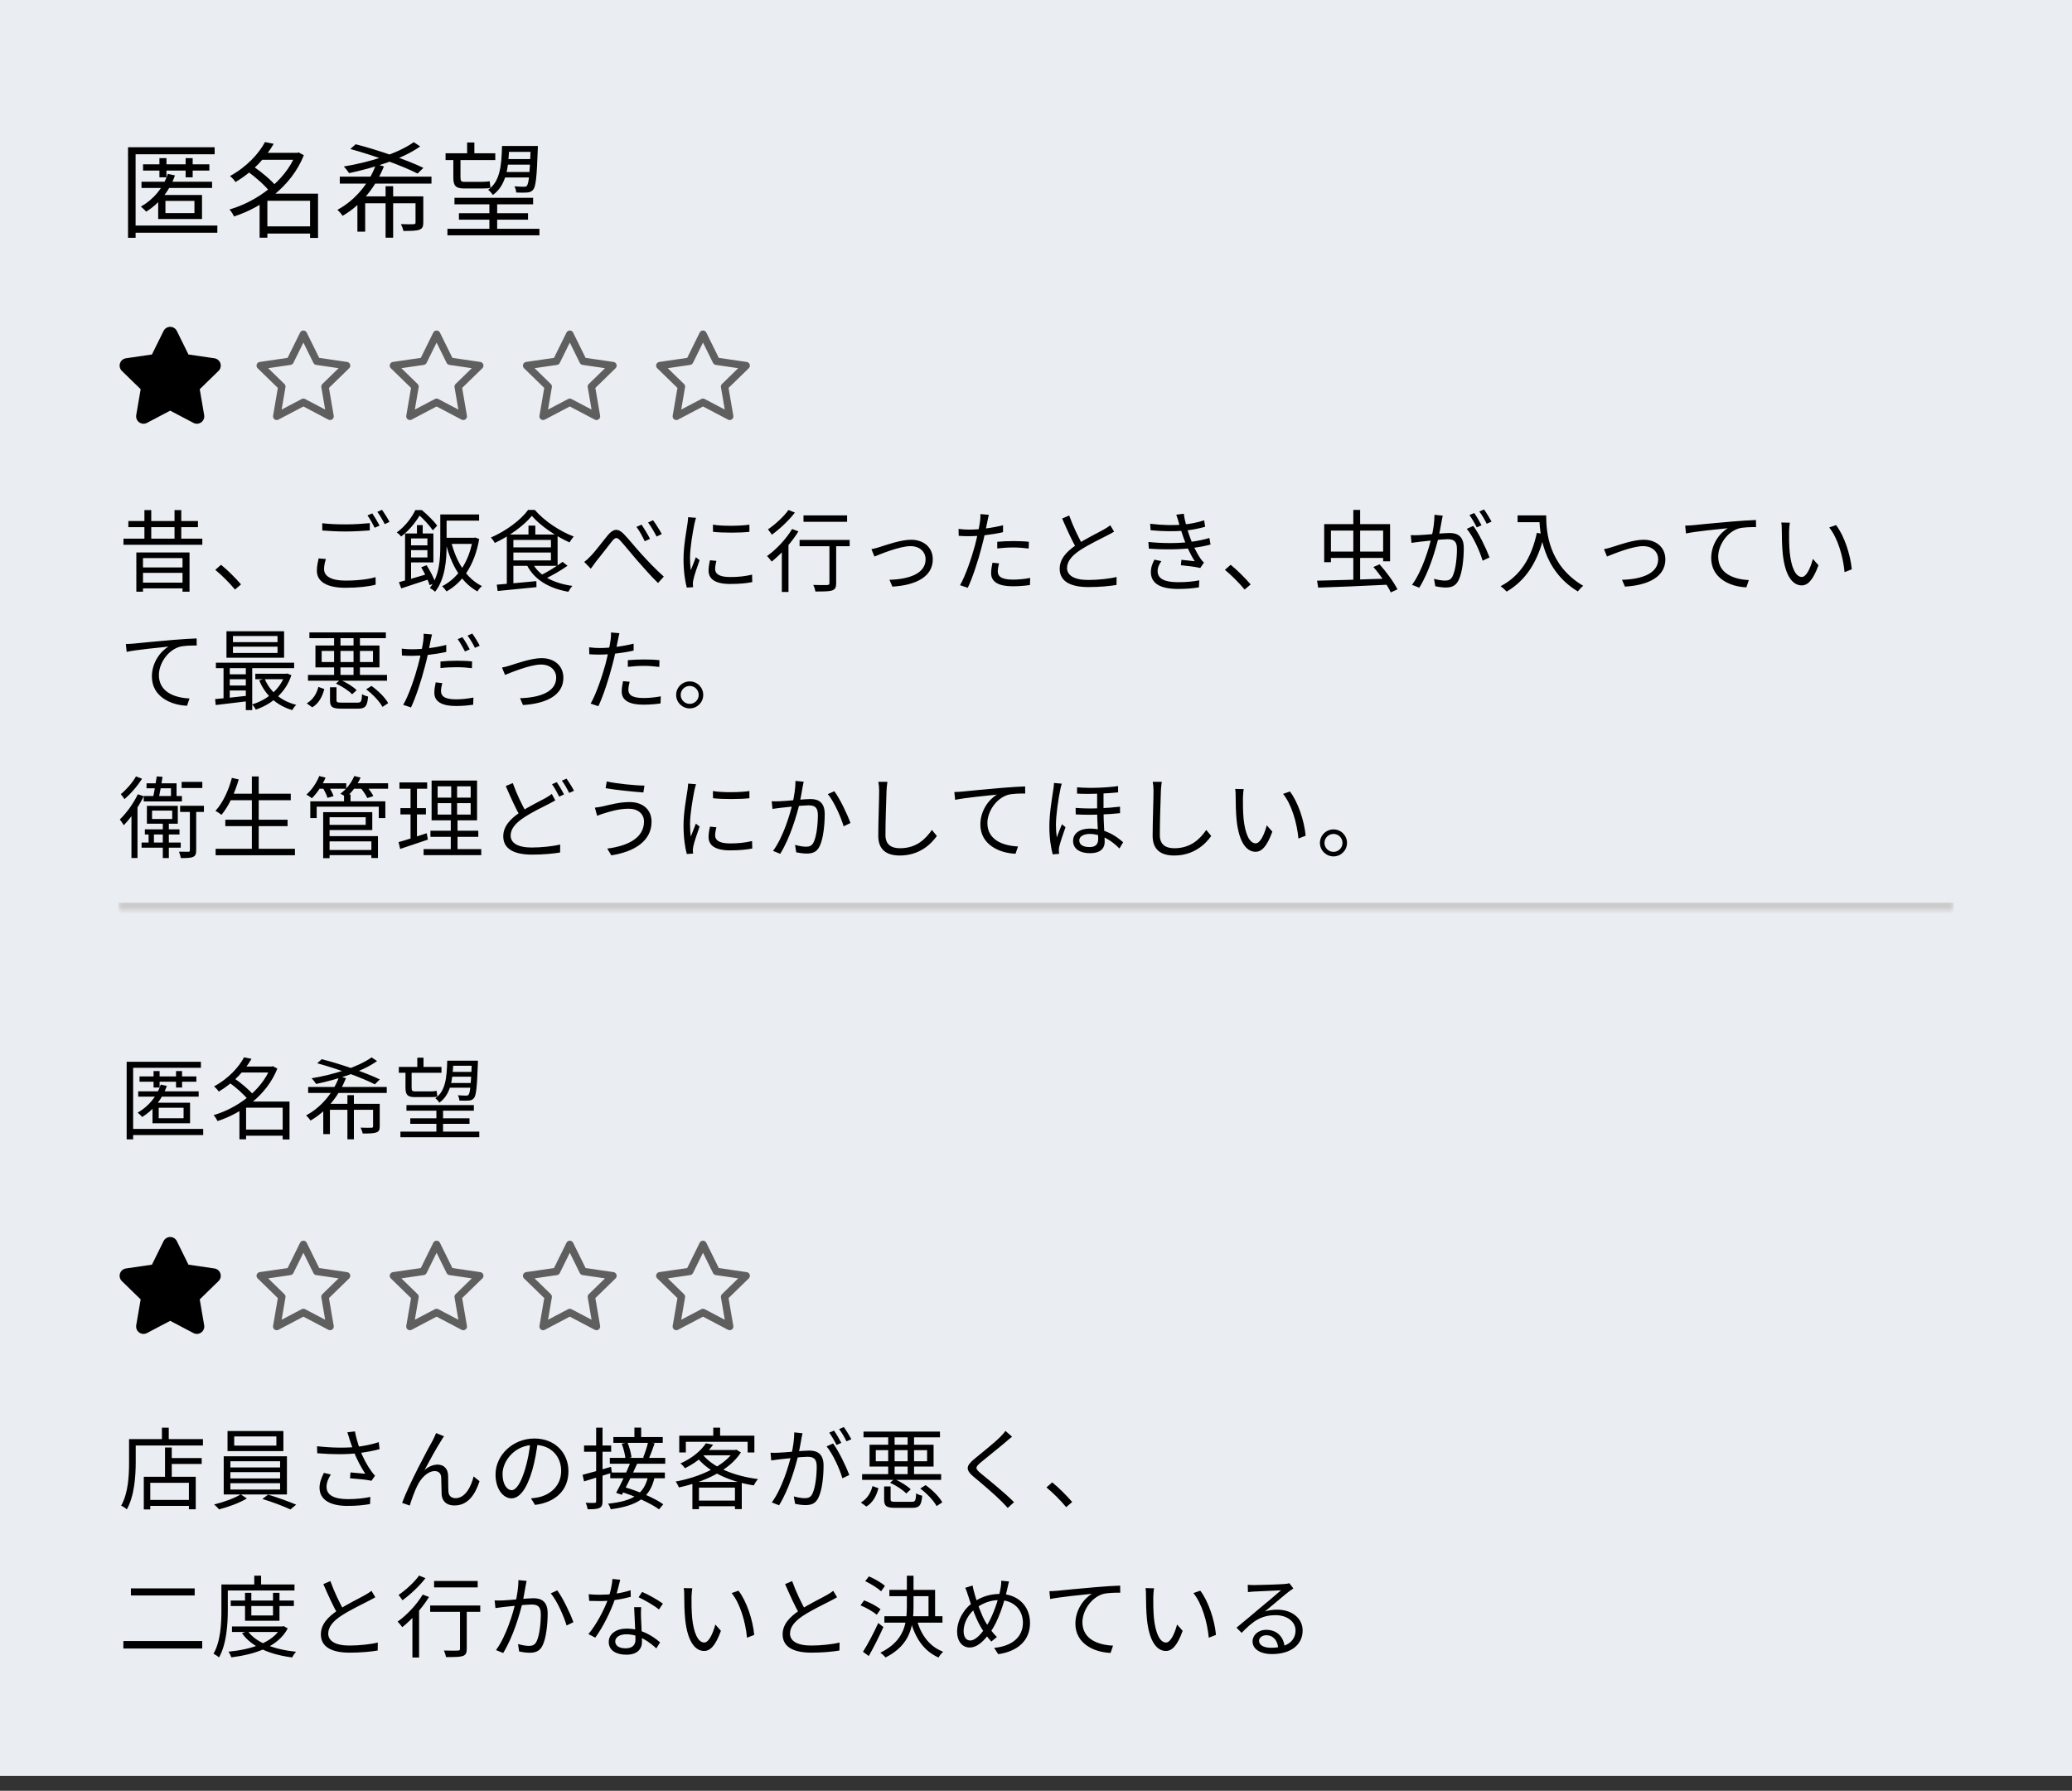
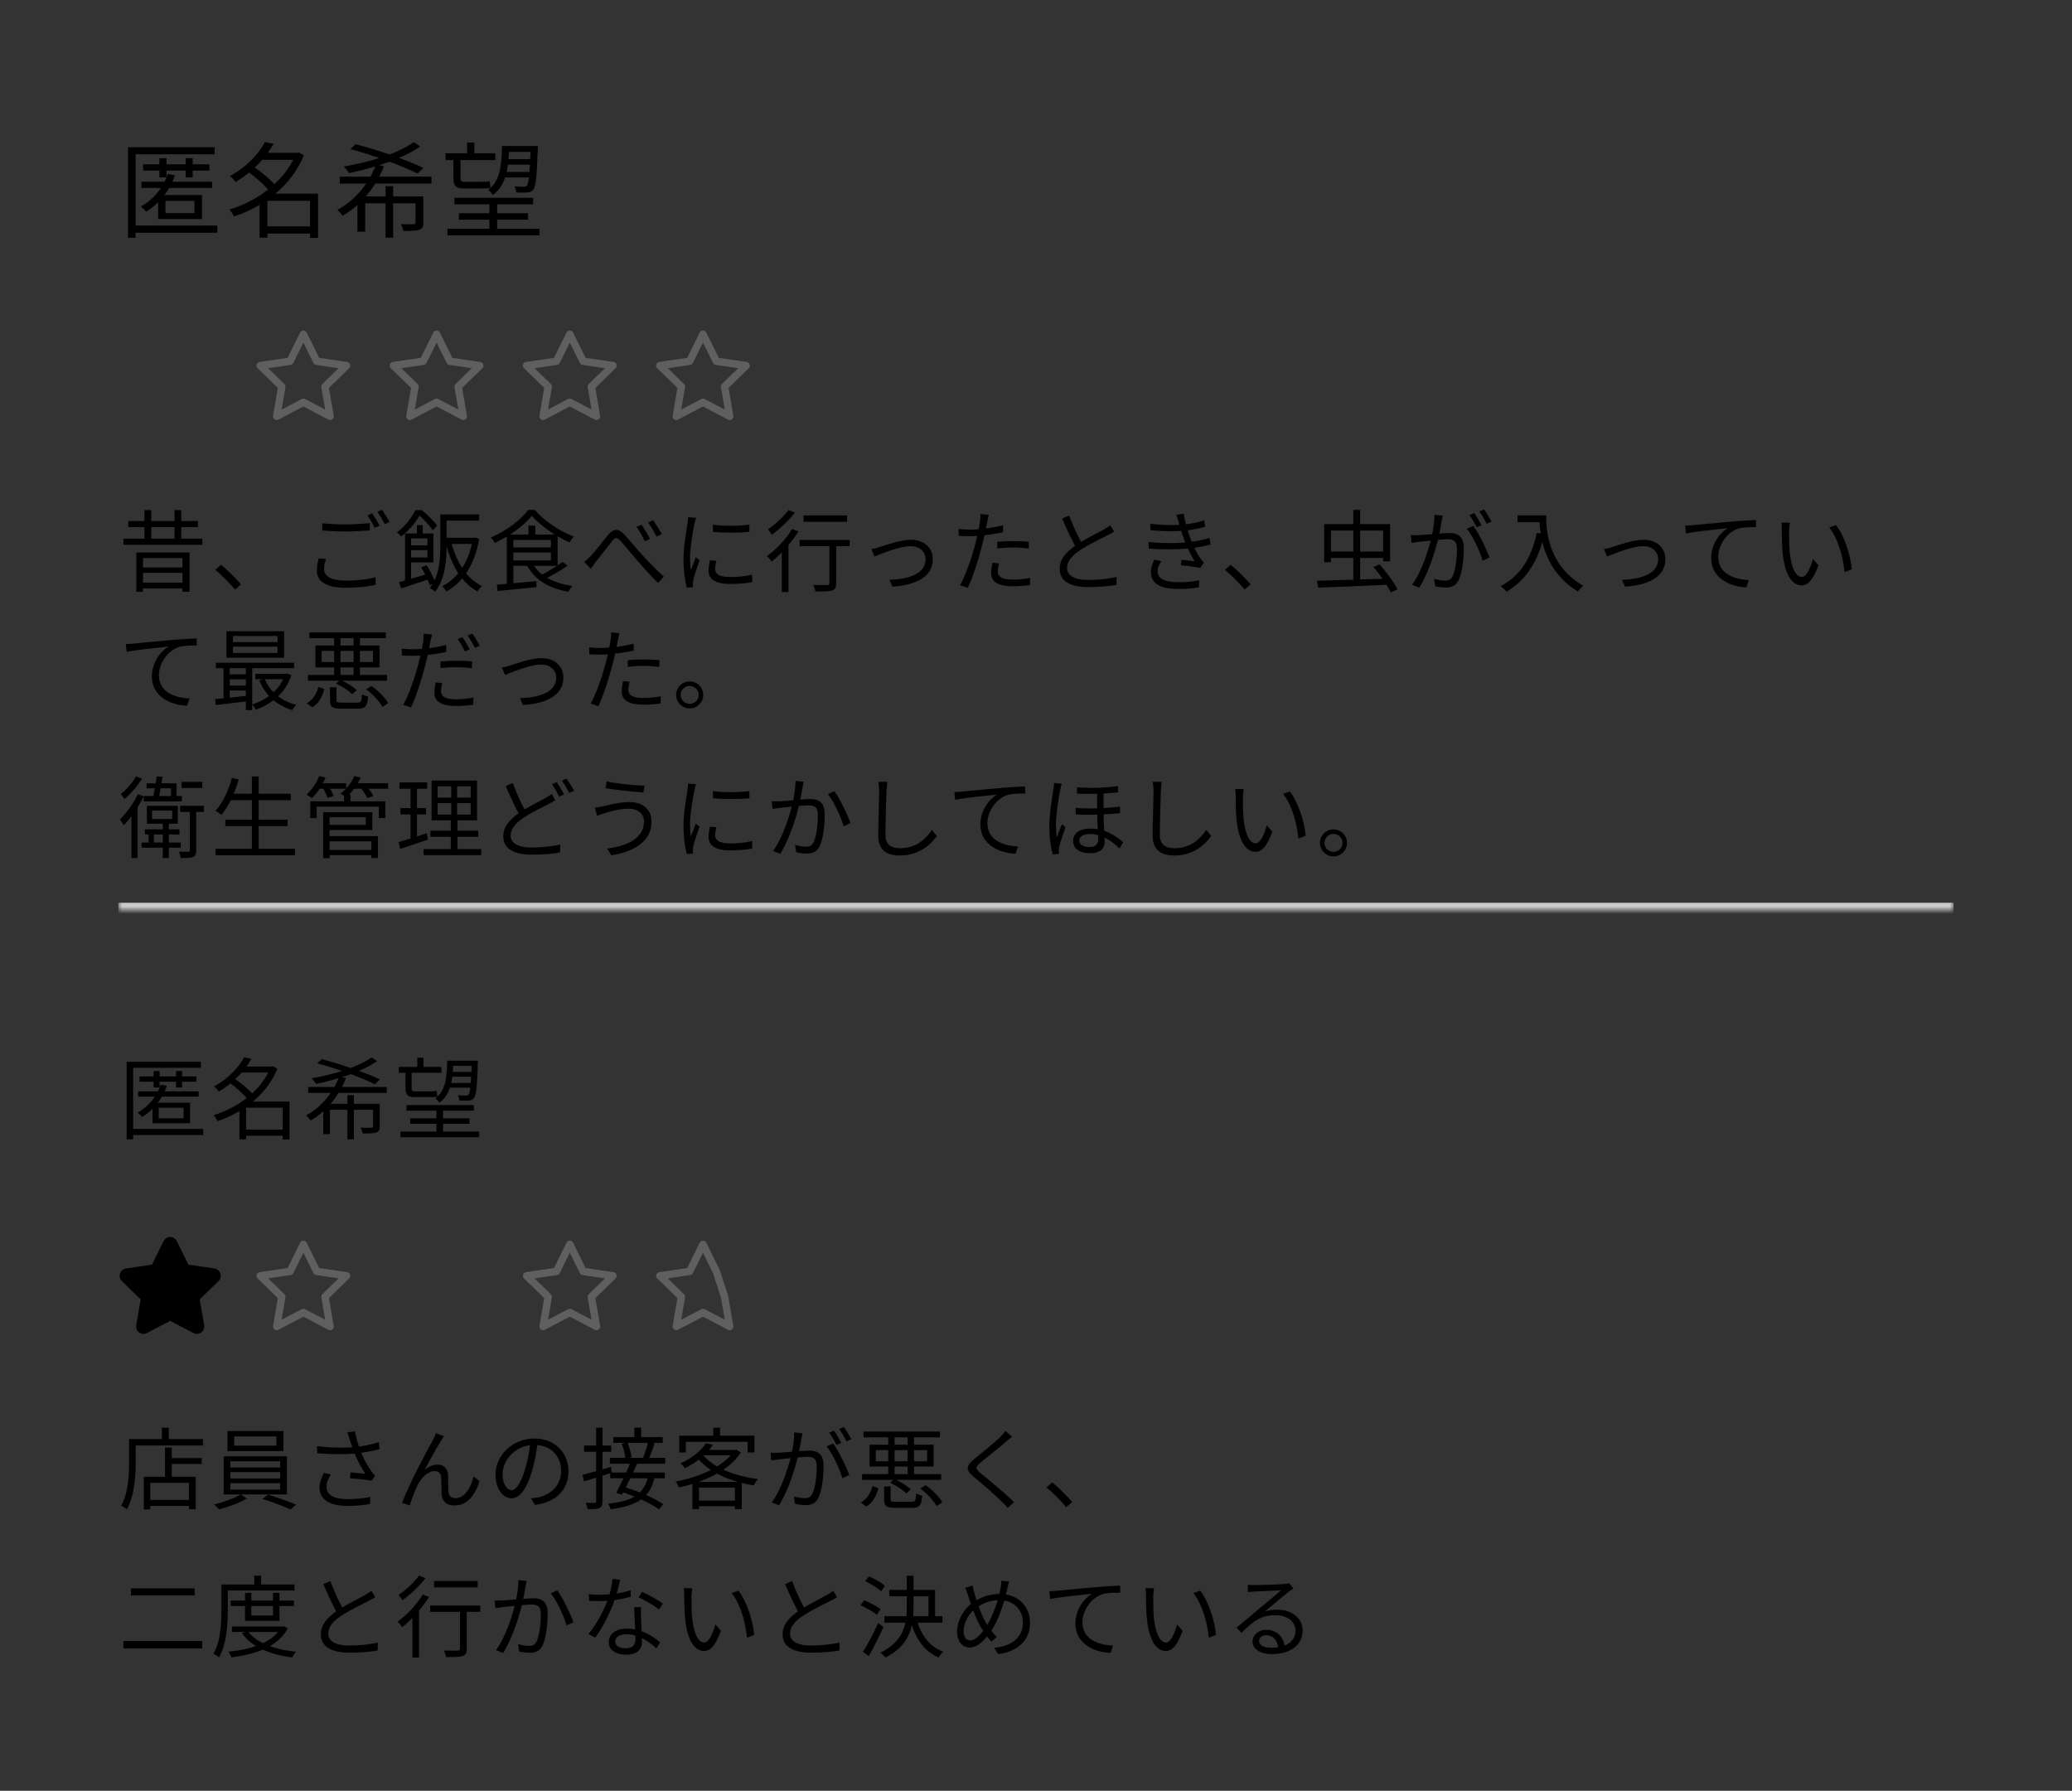
<svg xmlns="http://www.w3.org/2000/svg" width="280" height="242" viewBox="0 0 280 242" fill="none">
  <rect x="0" y="0" width="280" height="242" fill="#333333" stroke="none" />
-   <rect width="280" height="240" fill="#EAEDF2" />
  <mask id="path-1-inside-1_1688_5941" fill="white">
    <path d="M16 16H264V123H16V16Z" />
  </mask>
  <path d="M264 122H16V124H264V122Z" fill="#CBCBCB" mask="url(#path-1-inside-1_1688_5941)" />
  <path d="M19.332 22.208H28.292V23.048H19.332V22.208ZM19.122 24.56H28.656V25.4H19.122V24.56ZM22.356 27.15V28.802H26.276V27.15H22.356ZM21.376 26.352H27.298V29.6H21.376V26.352ZM22.678 23.496L23.644 23.706C22.888 25.862 21.474 27.542 19.752 28.606C19.626 28.438 19.248 28.088 19.038 27.92C20.718 26.968 22.034 25.428 22.678 23.496ZM21.544 21.368H22.496V23.958H21.544V21.368ZM25.086 21.368H26.038V23.958H25.086V21.368ZM17.302 19.898H29.006V20.85H18.324V32.134H17.302V19.898ZM17.974 30.482H29.37V31.448H17.974V30.482ZM35.656 30.594H42.418V31.56H35.656V30.594ZM35.18 20.654H40.318V21.592H35.18V20.654ZM35.81 19.198L36.986 19.436C35.936 21.256 34.256 23.16 31.82 24.602C31.666 24.336 31.316 23.972 31.078 23.79C33.388 22.53 34.998 20.724 35.81 19.198ZM39.968 20.654H40.164L40.36 20.598L41.06 20.976C39.38 25.204 35.432 28.018 31.624 29.25C31.498 28.97 31.232 28.536 31.008 28.312C34.634 27.262 38.512 24.518 39.968 20.836V20.654ZM33.43 23.146L34.214 22.474C35.32 23.23 36.664 24.35 37.308 25.148L36.454 25.904C35.866 25.106 34.536 23.93 33.43 23.146ZM41.9 26.17H42.978V32.148H41.9V26.17ZM36.132 26.17H42.432V27.136H36.132V32.12H35.082V26.996L35.922 26.17H36.132ZM45.918 23.874H58.308V24.812H45.918V23.874ZM55.914 19.212L56.782 19.786C54.374 21.508 50.482 22.684 47.178 23.398C47.01 23.16 46.688 22.712 46.45 22.502C49.922 21.928 53.73 20.766 55.914 19.212ZM52.106 25.162H53.128V32.12H52.106V25.162ZM48.298 26.534H56.628V27.472H49.348V31.308H48.298V26.534ZM56.152 26.534H57.202V30.076C57.202 30.608 57.09 30.888 56.67 31.042C56.264 31.196 55.578 31.21 54.514 31.21C54.458 30.916 54.318 30.552 54.178 30.286C54.976 30.314 55.676 30.314 55.886 30.3C56.096 30.286 56.152 30.244 56.152 30.076V26.534ZM47.346 20.136L48.06 19.492C51.07 20.262 55.046 21.634 57.216 22.684L56.432 23.454C54.416 22.418 50.44 20.976 47.346 20.136ZM50.818 22.194L51.882 22.488C50.818 25.134 48.928 27.654 46.296 29.166C46.142 28.928 45.82 28.55 45.596 28.354C48.13 26.996 49.978 24.588 50.818 22.194ZM61.416 26.73H72.042V27.612H61.416V26.73ZM60.212 20.71H66.932V21.634H60.212V20.71ZM68.178 19.73H72.028V20.528H68.178V19.73ZM68.206 21.494H72.126V22.25H68.206V21.494ZM67.996 23.244H71.958V23.986H67.996V23.244ZM62.018 28.816H71.356V29.684H62.018V28.816ZM60.464 30.916H72.896V31.798H60.464V30.916ZM66.134 27.122H67.184V31.448H66.134V27.122ZM63.124 19.254H64.104V21.116H63.124V19.254ZM61.262 21.228H62.228V24C62.228 24.42 62.326 24.574 62.718 24.574C63.068 24.574 64.748 24.574 65.098 24.574C65.42 24.574 65.924 24.546 66.176 24.49C66.204 24.756 66.246 25.162 66.288 25.386C66.05 25.456 65.574 25.47 65.126 25.47C64.748 25.47 62.97 25.47 62.718 25.47C61.57 25.47 61.262 25.092 61.262 23.972V21.228ZM71.72 19.73H72.686C72.686 19.73 72.686 20.038 72.672 20.178C72.546 23.888 72.406 25.204 72.056 25.624C71.846 25.89 71.594 25.988 71.23 26.016C70.908 26.044 70.348 26.044 69.76 26.016C69.746 25.764 69.648 25.414 69.522 25.176C70.082 25.232 70.586 25.232 70.796 25.232C70.992 25.246 71.118 25.218 71.216 25.078C71.454 24.77 71.594 23.496 71.72 19.912V19.73ZM67.842 19.73H68.808C68.724 22.782 68.402 25.05 66.596 26.352C66.47 26.128 66.19 25.806 65.966 25.652C67.562 24.518 67.772 22.474 67.842 19.73Z" fill="black" />
  <g clip-path="url(#clip0_1688_5941)">
    <path d="M23 45.166L24.802 48.818L28.833 49.407L25.916 52.248L26.605 56.261L23 54.365L19.395 56.261L20.083 52.248L17.166 49.407L21.197 48.818L23 45.166Z" fill="black" stroke="black" stroke-width="2" stroke-linecap="round" stroke-linejoin="round" />
  </g>
  <path d="M41 45.166L42.802 48.818L46.833 49.407L43.916 52.248L44.605 56.261L41 54.365L37.395 56.261L38.083 52.248L35.166 49.407L39.197 48.818L41 45.166Z" stroke="#5F5F5F" stroke-linecap="round" stroke-linejoin="round" />
  <path d="M59 45.166L60.802 48.818L64.833 49.407L61.916 52.248L62.605 56.261L59 54.365L55.395 56.261L56.083 52.248L53.166 49.407L57.197 48.818L59 45.166Z" stroke="#5F5F5F" stroke-linecap="round" stroke-linejoin="round" />
  <path d="M77 45.166L78.802 48.818L82.833 49.407L79.916 52.248L80.605 56.261L77 54.365L73.395 56.261L74.083 52.248L71.166 49.407L75.197 48.818L77 45.166Z" stroke="#5F5F5F" stroke-linecap="round" stroke-linejoin="round" />
  <path d="M95 45.166L96.802 48.818L100.833 49.407L97.916 52.248L98.605 56.261L95 54.365L91.395 56.261L92.083 52.248L89.166 49.407L93.197 48.818L95 45.166Z" stroke="#5F5F5F" stroke-linecap="round" stroke-linejoin="round" />
  <path d="M18.424 74.656H25.612V79.96H24.664V75.424H19.324V79.96H18.424V74.656ZM18.988 76.684H25.12V77.416H18.988V76.684ZM18.988 78.736H25.132V79.516H18.988V78.736ZM17.344 70.408H26.752V71.236H17.344V70.408ZM16.684 72.796H27.34V73.624H16.684V72.796ZM19.516 68.932H20.44V73.42H19.516V68.932ZM23.584 68.932H24.496V73.384H23.584V68.932ZM31.756 79.672C30.976 78.724 29.944 77.704 29.092 77.008L29.872 76.324C30.736 77.02 31.816 78.1 32.572 78.976L31.756 79.672ZM43.552 70.708C44.416 70.816 45.532 70.864 46.732 70.864C47.884 70.864 49.096 70.78 49.972 70.696V71.68C49.156 71.74 47.836 71.824 46.732 71.824C45.532 71.824 44.5 71.764 43.552 71.692V70.708ZM44.044 75.544C43.888 76.024 43.792 76.468 43.792 76.912C43.792 77.836 44.716 78.46 46.648 78.46C48.304 78.46 49.84 78.28 50.752 77.992L50.764 79.012C49.9 79.252 48.376 79.432 46.672 79.432C44.224 79.432 42.82 78.628 42.82 77.128C42.82 76.504 42.952 75.94 43.06 75.46L44.044 75.544ZM50.308 69.376C50.608 69.808 51.04 70.54 51.292 71.032L50.632 71.32C50.392 70.828 49.984 70.096 49.66 69.652L50.308 69.376ZM51.628 68.896C51.94 69.34 52.408 70.084 52.636 70.528L51.988 70.828C51.724 70.3 51.328 69.616 50.992 69.172L51.628 68.896ZM59.8 72.676H64.084V73.504H59.8V72.676ZM60.964 73.192C61.636 75.892 63.016 78.172 65.128 79.204C64.924 79.36 64.648 79.696 64.516 79.924C62.344 78.724 60.952 76.336 60.232 73.36L60.964 73.192ZM56.344 70.96H57.124V72.388H56.344V70.96ZM54.736 72.088H55.552V78.856H54.736V72.088ZM55.216 73.696H58.132V74.344H55.216V73.696ZM53.908 78.676C54.94 78.4 56.5 77.944 58 77.5L58.108 78.232C56.752 78.688 55.336 79.156 54.22 79.516L53.908 78.676ZM56.92 76.66L57.652 76.384C58.12 77.128 58.636 78.112 58.828 78.736L58.06 79.084C57.868 78.448 57.376 77.428 56.92 76.66ZM55.216 72.088H58.564V76H55.216V75.328H57.76V72.76H55.216V72.088ZM59.956 69.52H64.744V70.36H59.956V69.52ZM59.5 69.52H60.352V73.732C60.352 75.64 60.16 78.268 58.792 79.972C58.648 79.804 58.276 79.552 58.084 79.456C59.38 77.836 59.5 75.52 59.5 73.732V69.52ZM63.892 72.676H64.06L64.228 72.64L64.756 72.844C64.12 76.468 62.452 78.748 60.34 79.924C60.208 79.72 59.932 79.372 59.74 79.228C61.792 78.172 63.352 76.084 63.892 72.856V72.676ZM56.128 68.932H56.608V69.124H56.884V69.364C56.368 70.276 55.504 71.512 54.208 72.508C54.076 72.328 53.812 72.076 53.62 71.956C54.832 71.068 55.672 69.88 56.128 68.932ZM56.368 68.932H57.004C57.748 69.544 58.648 70.432 59.08 71.032L58.492 71.668C58.084 71.08 57.244 70.12 56.536 69.532H56.368V68.932ZM71.872 69.712C70.84 70.984 68.86 72.448 66.868 73.372C66.76 73.168 66.532 72.844 66.34 72.64C68.38 71.764 70.396 70.252 71.368 68.908H72.268C73.576 70.42 75.664 71.8 77.536 72.508C77.332 72.724 77.116 73.048 76.96 73.3C75.16 72.496 73.036 71.068 71.872 69.712ZM69.028 73.972H74.776V74.668H69.028V73.972ZM71.416 71.032H72.34V72.664H71.416V71.032ZM67.132 79.012C68.464 78.904 70.504 78.724 72.484 78.532L72.496 79.348C70.612 79.54 68.632 79.732 67.252 79.864L67.132 79.012ZM71.968 76.12C72.856 77.812 74.8 78.82 77.356 79.18C77.164 79.372 76.924 79.732 76.804 79.972C74.164 79.504 72.208 78.34 71.2 76.36L71.968 76.12ZM76.024 75.928L76.696 76.456C75.748 77.128 74.512 77.824 73.528 78.292L72.952 77.8C73.924 77.332 75.244 76.528 76.024 75.928ZM69.028 72.232H75.352V76.468H69.028V75.736H74.452V72.964H69.028V72.232ZM68.488 72.232H69.376V79.12L68.488 79.216V72.232ZM78.952 75.94C79.252 75.712 79.504 75.484 79.816 75.148C80.464 74.5 81.46 73.132 82.18 72.28C82.876 71.464 83.5 71.344 84.292 72.16C85.012 72.892 85.936 74.08 86.704 74.896C87.424 75.7 88.624 76.96 89.704 77.92L88.924 78.784C88.024 77.932 86.944 76.684 86.116 75.748C85.336 74.86 84.424 73.708 83.86 73.096C83.356 72.532 83.128 72.628 82.708 73.132C82.144 73.828 81.16 75.148 80.536 75.892C80.296 76.204 80.02 76.588 79.84 76.852L78.952 75.94ZM86.704 70.9C87.004 71.356 87.556 72.244 87.844 72.82L87.124 73.144C86.836 72.508 86.416 71.752 86.008 71.2L86.704 70.9ZM88.252 70.3C88.564 70.72 89.14 71.62 89.428 72.172L88.732 72.508C88.408 71.884 87.976 71.14 87.58 70.612L88.252 70.3ZM96.34 70.9C97.648 71.128 100.084 71.08 101.272 70.9V71.872C99.988 72.016 97.66 72.016 96.352 71.872L96.34 70.9ZM96.808 75.796C96.7 76.228 96.64 76.564 96.64 76.888C96.64 77.44 97.024 77.98 98.668 77.98C99.736 77.98 100.672 77.884 101.632 77.656L101.656 78.664C100.912 78.82 99.904 78.916 98.656 78.916C96.652 78.916 95.752 78.244 95.752 77.116C95.752 76.72 95.812 76.288 95.944 75.712L96.808 75.796ZM94.06 69.976C93.988 70.18 93.892 70.564 93.844 70.78C93.616 71.896 93.244 74.032 93.244 75.388C93.244 75.964 93.28 76.468 93.352 77.056C93.556 76.516 93.832 75.796 94.036 75.304L94.54 75.7C94.24 76.552 93.796 77.812 93.688 78.388C93.652 78.556 93.628 78.784 93.628 78.928C93.64 79.048 93.652 79.216 93.664 79.348L92.812 79.408C92.572 78.556 92.368 77.176 92.368 75.544C92.368 73.78 92.764 71.728 92.908 70.732C92.944 70.456 92.98 70.156 92.992 69.892L94.06 69.976ZM108.58 69.652H114.472V70.516H108.58V69.652ZM112.084 73.228H112.996V78.808C112.996 79.372 112.864 79.648 112.456 79.792C112.048 79.924 111.364 79.936 110.188 79.936C110.152 79.684 110.032 79.312 109.9 79.048C110.752 79.072 111.556 79.072 111.772 79.06C112.012 79.048 112.084 79 112.084 78.796V73.228ZM108.052 72.964H114.82V73.816H108.052V72.964ZM105.652 73.888L106.444 73.108L106.552 73.156V79.996H105.652V73.888ZM107.044 71.488L107.896 71.812C106.96 73.336 105.544 74.884 104.284 75.892C104.152 75.712 103.84 75.316 103.648 75.148C104.896 74.26 106.216 72.868 107.044 71.488ZM106.552 68.92L107.416 69.268C106.612 70.324 105.376 71.488 104.308 72.256C104.176 72.064 103.936 71.716 103.78 71.536C104.776 70.864 105.94 69.784 106.552 68.92ZM117.76 74.212C118.108 74.152 118.504 74.044 118.876 73.924C119.728 73.66 121.708 72.94 123.112 72.94C124.816 72.94 126.052 73.96 126.052 75.592C126.052 77.908 123.82 79.084 120.592 79.276L120.196 78.352C122.8 78.28 125.08 77.536 125.08 75.58C125.08 74.56 124.276 73.804 123.04 73.804C121.564 73.804 118.936 74.896 118.168 75.208L117.76 74.212ZM133.624 69.568C133.552 69.832 133.468 70.288 133.42 70.516C133.24 71.38 132.988 72.736 132.652 73.936C132.22 75.64 131.416 78.124 130.78 79.432L129.736 79.084C130.456 77.836 131.296 75.4 131.752 73.708C132.04 72.604 132.352 71.092 132.436 70.468C132.484 70.132 132.508 69.724 132.484 69.472L133.624 69.568ZM130.972 71.572C132.292 71.572 134.056 71.356 135.544 70.984V71.92C134.056 72.256 132.244 72.46 130.948 72.46C130.42 72.46 130 72.448 129.556 72.412L129.532 71.476C130.096 71.548 130.528 71.572 130.972 71.572ZM134.764 73.216C135.388 73.156 136.192 73.12 136.96 73.12C137.656 73.12 138.388 73.144 139.036 73.216L139.012 74.128C138.388 74.056 137.692 73.984 136.984 73.984C136.24 73.984 135.496 74.032 134.764 74.116V73.216ZM135.004 76.132C134.908 76.528 134.836 76.9 134.836 77.212C134.836 77.776 135.16 78.328 136.864 78.328C137.656 78.328 138.472 78.244 139.216 78.1L139.18 79.06C138.532 79.156 137.728 79.228 136.852 79.228C134.968 79.228 133.936 78.652 133.936 77.464C133.936 77.008 134.008 76.552 134.116 76.048L135.004 76.132ZM150.556 71.848C150.292 72.004 149.992 72.172 149.632 72.352C148.828 72.772 147.16 73.564 145.984 74.332C144.868 75.064 144.196 75.856 144.196 76.756C144.196 77.752 145.156 78.376 147.052 78.376C148.348 78.376 149.956 78.208 150.892 77.968L150.88 79.048C149.98 79.204 148.588 79.336 147.088 79.336C144.832 79.336 143.2 78.664 143.2 76.864C143.2 75.568 144.076 74.548 145.492 73.612C146.716 72.796 148.396 71.992 149.176 71.548C149.524 71.344 149.788 71.188 150.04 70.984L150.556 71.848ZM144.484 69.664C145.036 71.2 145.78 72.7 146.332 73.672L145.516 74.164C144.904 73.18 144.184 71.56 143.536 70.072L144.484 69.664ZM155.428 70.78C157.096 70.984 158.668 71.008 159.892 70.888C160.876 70.804 161.86 70.6 162.724 70.312L162.856 71.188C162.076 71.416 161.056 71.62 160.096 71.704C158.884 71.824 157.204 71.824 155.488 71.656L155.428 70.78ZM155.188 73.24C157.24 73.456 159.28 73.42 160.684 73.252C161.824 73.132 162.796 72.892 163.432 72.7L163.588 73.588C162.928 73.768 162.016 73.948 161.008 74.068C159.532 74.26 157.312 74.296 155.248 74.14L155.188 73.24ZM159.292 70.624C159.196 70.276 159.088 69.904 158.956 69.556L159.976 69.424C160.096 70.432 160.468 71.644 160.768 72.496C161.092 73.432 161.62 74.584 162.244 75.508C162.376 75.7 162.52 75.868 162.7 76.024L162.196 76.756C161.524 76.588 160.408 76.468 159.58 76.384L159.652 75.652C160.3 75.712 161.08 75.796 161.452 75.844C160.792 74.812 160.288 73.66 159.94 72.688C159.64 71.86 159.46 71.224 159.292 70.624ZM156.94 75.832C156.652 76.24 156.436 76.648 156.436 77.188C156.436 78.172 157.312 78.676 159.196 78.676C160.312 78.676 161.188 78.592 162.064 78.424L162.016 79.372C161.176 79.516 160.24 79.588 159.208 79.588C156.868 79.588 155.548 78.892 155.524 77.344C155.524 76.66 155.728 76.156 156.004 75.628L156.94 75.832ZM168.192 79.672C167.412 78.724 166.38 77.704 165.528 77.008L166.308 76.324C167.172 77.02 168.252 78.1 169.008 78.976L168.192 79.672ZM179.496 74.536H187.272V75.4H179.496V74.536ZM182.88 68.908H183.804V78.736H182.88V68.908ZM177.984 78.472C180.336 78.424 184.164 78.304 187.656 78.184L187.608 79.012C184.224 79.18 180.576 79.336 178.128 79.408L177.984 78.472ZM185.592 76.624L186.432 76.264C187.344 77.284 188.388 78.7 188.844 79.648L187.944 80.056C187.524 79.132 186.504 77.668 185.592 76.624ZM178.944 70.828H187.848V75.856H186.912V71.704H179.856V75.976H178.944V70.828ZM194.964 69.688C194.916 69.904 194.868 70.168 194.82 70.396C194.736 70.828 194.58 71.812 194.412 72.556C194.004 74.248 193.152 77.236 191.796 79.42L190.812 79.036C192.18 77.2 193.14 73.996 193.464 72.532C193.692 71.572 193.848 70.492 193.848 69.568L194.964 69.688ZM199.092 71.068C199.836 72.04 200.88 74.224 201.288 75.328L200.352 75.772C200.004 74.548 199.056 72.46 198.216 71.464L199.092 71.068ZM190.644 72.316C191.016 72.34 191.328 72.328 191.712 72.316C192.612 72.292 195.048 72.028 195.864 72.028C196.932 72.028 197.808 72.436 197.808 74.056C197.808 75.484 197.616 77.392 197.112 78.388C196.74 79.192 196.14 79.396 195.36 79.396C194.904 79.396 194.328 79.312 193.956 79.216L193.788 78.22C194.292 78.376 194.928 78.46 195.264 78.46C195.708 78.46 196.068 78.364 196.308 77.848C196.692 77.032 196.884 75.472 196.884 74.176C196.884 73.072 196.38 72.868 195.612 72.868C194.808 72.868 192.552 73.144 191.82 73.216C191.544 73.252 191.052 73.312 190.74 73.36L190.644 72.316ZM199.224 69.328C199.524 69.76 199.956 70.492 200.208 70.984L199.56 71.272C199.32 70.78 198.912 70.06 198.576 69.604L199.224 69.328ZM200.544 68.848C200.868 69.292 201.324 70.048 201.564 70.492L200.904 70.78C200.652 70.252 200.256 69.568 199.908 69.124L200.544 68.848ZM205.08 69.652H208.476V70.564H205.08V69.652ZM208.02 69.652H208.944C208.944 71.8 209.208 76.36 213.948 79.168C213.744 79.324 213.384 79.708 213.216 79.924C208.416 77.02 208.02 71.908 208.02 69.652ZM207.684 72.004L208.704 72.196C207.84 75.856 206.256 78.388 203.604 79.948C203.436 79.756 203.028 79.384 202.788 79.216C205.452 77.824 206.952 75.4 207.684 72.004ZM216.756 74.212C217.104 74.152 217.5 74.044 217.872 73.924C218.724 73.66 220.704 72.94 222.108 72.94C223.812 72.94 225.048 73.96 225.048 75.592C225.048 77.908 222.816 79.084 219.588 79.276L219.192 78.352C221.796 78.28 224.076 77.536 224.076 75.58C224.076 74.56 223.272 73.804 222.036 73.804C220.56 73.804 217.932 74.896 217.164 75.208L216.756 74.212ZM227.727 71.032C228.183 71.02 228.567 70.996 228.807 70.972C229.587 70.888 231.843 70.672 234.063 70.48C235.371 70.372 236.487 70.3 237.291 70.276L237.303 71.236C236.607 71.224 235.563 71.248 234.951 71.416C233.235 71.968 232.191 73.804 232.191 75.22C232.191 77.56 234.387 78.304 236.331 78.388L235.995 79.372C233.763 79.288 231.243 78.112 231.243 75.424C231.243 73.552 232.383 72.028 233.487 71.38C232.191 71.512 229.143 71.812 227.835 72.088L227.727 71.032ZM241.875 70.636C241.815 70.912 241.779 71.488 241.767 71.8C241.755 72.544 241.767 73.648 241.851 74.632C242.055 76.636 242.631 77.968 243.495 77.968C244.107 77.968 244.671 76.732 244.983 75.532L245.739 76.384C245.007 78.412 244.287 79.108 243.471 79.108C242.331 79.108 241.251 77.98 240.915 74.872C240.807 73.84 240.783 72.376 240.783 71.68C240.783 71.404 240.783 70.888 240.711 70.612L241.875 70.636ZM248.115 70.96C249.195 72.352 250.059 74.908 250.239 76.936L249.267 77.32C249.063 75.16 248.331 72.688 247.191 71.284L248.115 70.96ZM17.008 87.032C17.464 87.02 17.848 86.996 18.088 86.972C18.868 86.888 21.124 86.672 23.344 86.48C24.652 86.372 25.768 86.3 26.572 86.276L26.584 87.236C25.888 87.224 24.844 87.248 24.232 87.416C22.516 87.968 21.472 89.804 21.472 91.22C21.472 93.56 23.668 94.304 25.612 94.388L25.276 95.372C23.044 95.288 20.524 94.112 20.524 91.424C20.524 89.552 21.664 88.028 22.768 87.38C21.472 87.512 18.424 87.812 17.116 88.088L17.008 87.032ZM31.48 87.392V88.244H37.504V87.392H31.48ZM31.48 85.952V86.78H37.504V85.952H31.48ZM30.604 85.304H38.392V88.88H30.604V85.304ZM29.176 89.552H39.748V90.296H29.176V89.552ZM34.504 91.052H38.776V91.784H34.504V91.052ZM30.736 91.124H33.7V91.796H30.736V91.124ZM30.736 92.636H33.7V93.308H30.736V92.636ZM35.764 91.724C36.46 93.44 37.996 94.748 40.036 95.252C39.844 95.42 39.604 95.744 39.484 95.96C37.372 95.336 35.824 93.908 35.032 91.94L35.764 91.724ZM38.5 91.052H38.668L38.824 91.016L39.376 91.244C38.584 93.68 36.652 95.18 34.564 95.9C34.468 95.684 34.24 95.36 34.072 95.192C35.992 94.616 37.84 93.212 38.5 91.196V91.052ZM29.068 94.472C30.244 94.376 31.984 94.184 33.676 93.992V94.736C32.056 94.928 30.388 95.132 29.152 95.276L29.068 94.472ZM33.22 89.792H34.084V95.96H33.22V89.792ZM30.208 89.804H31.048V94.688H30.208V89.804ZM44.596 92.876H45.472V94.604C45.472 94.904 45.58 94.952 46.204 94.952C46.48 94.952 47.92 94.952 48.304 94.952C48.796 94.952 48.88 94.82 48.928 93.8C49.12 93.956 49.492 94.076 49.744 94.124C49.636 95.456 49.348 95.768 48.376 95.768C48.112 95.768 46.384 95.768 46.132 95.768C44.884 95.768 44.596 95.528 44.596 94.628V92.876ZM45.4 92.372L45.976 91.868C46.792 92.216 47.728 92.792 48.196 93.272L47.584 93.824C47.14 93.344 46.204 92.744 45.4 92.372ZM49.48 93.152L50.2 92.696C51.1 93.332 52.06 94.28 52.456 95.024L51.688 95.528C51.304 94.808 50.38 93.824 49.48 93.152ZM43.024 92.828L43.828 93.116C43.564 94.1 43.108 95.048 42.196 95.588L41.452 95.048C42.292 94.568 42.796 93.74 43.024 92.828ZM45.148 85.76H46.012V91.568H45.148V85.76ZM47.776 85.76H48.64V91.568H47.776V85.76ZM41.62 91.208H52.3V91.988H41.62V91.208ZM41.812 85.46H52.144V86.24H41.812V85.46ZM43.468 87.968V89.468H50.404V87.968H43.468ZM42.628 87.236H51.28V90.188H42.628V87.236ZM58.384 85.736C58.312 86 58.216 86.456 58.168 86.684C58 87.548 57.748 88.916 57.412 90.104C56.98 91.808 56.176 94.292 55.54 95.6L54.484 95.252C55.216 94.016 56.056 91.568 56.5 89.876C56.8 88.772 57.112 87.272 57.196 86.636C57.244 86.3 57.268 85.892 57.244 85.64L58.384 85.736ZM55.732 87.74C57.052 87.74 58.816 87.536 60.304 87.152V88.1C58.816 88.436 57.004 88.628 55.708 88.628C55.18 88.628 54.76 88.616 54.316 88.58L54.292 87.656C54.856 87.728 55.288 87.74 55.732 87.74ZM59.524 89.396C60.148 89.336 60.94 89.288 61.72 89.288C62.416 89.288 63.148 89.312 63.796 89.384L63.772 90.296C63.148 90.224 62.452 90.164 61.744 90.164C60.988 90.164 60.256 90.2 59.524 90.284V89.396ZM59.764 92.312C59.668 92.696 59.596 93.08 59.596 93.392C59.596 93.956 59.92 94.508 61.624 94.508C62.404 94.508 63.232 94.412 63.976 94.268L63.94 95.24C63.292 95.324 62.488 95.408 61.612 95.408C59.728 95.408 58.696 94.82 58.696 93.632C58.696 93.176 58.768 92.732 58.876 92.216L59.764 92.312ZM62.488 86.108C62.8 86.528 63.232 87.272 63.484 87.752L62.836 88.04C62.596 87.56 62.176 86.828 61.852 86.372L62.488 86.108ZM63.82 85.616C64.144 86.06 64.6 86.804 64.828 87.26L64.18 87.548C63.928 87.02 63.52 86.348 63.184 85.892L63.82 85.616ZM67.84 90.212C68.188 90.152 68.584 90.044 68.956 89.924C69.808 89.66 71.788 88.94 73.192 88.94C74.896 88.94 76.132 89.96 76.132 91.592C76.132 93.908 73.9 95.084 70.672 95.276L70.276 94.352C72.88 94.28 75.16 93.536 75.16 91.58C75.16 90.56 74.356 89.804 73.12 89.804C71.644 89.804 69.016 90.896 68.248 91.208L67.84 90.212ZM83.704 85.568C83.632 85.832 83.548 86.288 83.5 86.516C83.32 87.38 83.068 88.736 82.732 89.936C82.3 91.64 81.496 94.124 80.86 95.432L79.816 95.084C80.536 93.836 81.376 91.4 81.832 89.708C82.12 88.604 82.432 87.092 82.516 86.468C82.564 86.132 82.588 85.724 82.564 85.472L83.704 85.568ZM81.052 87.572C82.372 87.572 84.136 87.356 85.624 86.984V87.92C84.136 88.256 82.324 88.46 81.028 88.46C80.5 88.46 80.08 88.448 79.636 88.412L79.612 87.476C80.176 87.548 80.608 87.572 81.052 87.572ZM84.844 89.216C85.468 89.156 86.272 89.12 87.04 89.12C87.736 89.12 88.468 89.144 89.116 89.216L89.092 90.128C88.468 90.056 87.772 89.984 87.064 89.984C86.32 89.984 85.576 90.032 84.844 90.116V89.216ZM85.084 92.132C84.988 92.528 84.916 92.9 84.916 93.212C84.916 93.776 85.24 94.328 86.944 94.328C87.736 94.328 88.552 94.244 89.296 94.1L89.26 95.06C88.612 95.156 87.808 95.228 86.932 95.228C85.048 95.228 84.016 94.652 84.016 93.464C84.016 93.008 84.088 92.552 84.196 92.048L85.084 92.132ZM93.208 92.084C94.216 92.084 95.032 92.9 95.032 93.908C95.032 94.916 94.216 95.732 93.208 95.732C92.2 95.732 91.372 94.916 91.372 93.908C91.372 92.9 92.2 92.084 93.208 92.084ZM93.208 95.12C93.88 95.12 94.42 94.58 94.42 93.908C94.42 93.236 93.88 92.696 93.208 92.696C92.536 92.696 91.984 93.236 91.984 93.908C91.984 94.58 92.536 95.12 93.208 95.12Z" fill="black" />
  <path d="M19.576 112.072H24.256V112.768H19.576V112.072ZM19.132 113.86H24.424V114.556H19.132V113.86ZM20.08 112.324H20.8V114.196H20.08V112.324ZM19.804 105.856H23.86V107.992H23.104V106.528H19.804V105.856ZM19.42 107.572H24.58V108.304H19.42V107.572ZM21.184 104.92L21.964 104.98C21.82 105.976 21.592 107.236 21.424 108.004H20.62C20.824 107.188 21.04 105.892 21.184 104.92ZM20.548 109.54V110.68H23.272V109.54H20.548ZM19.852 108.904H24.028V111.316H19.852V108.904ZM22 111.196H22.816V115.96H22V111.196ZM24.544 105.664H27.34V106.492H24.544V105.664ZM24.34 108.892H27.556V109.72H24.34V108.892ZM25.66 109.24H26.512V114.904C26.512 115.396 26.416 115.66 26.08 115.804C25.756 115.948 25.228 115.96 24.436 115.96C24.4 115.72 24.292 115.348 24.184 115.096C24.784 115.108 25.3 115.108 25.456 115.108C25.624 115.096 25.66 115.06 25.66 114.904V109.24ZM18.376 104.92L19.192 105.232C18.604 106.192 17.668 107.272 16.816 107.992C16.708 107.812 16.468 107.476 16.324 107.32C17.092 106.696 17.944 105.712 18.376 104.92ZM18.628 107.332L19.42 107.608C18.736 109.024 17.692 110.536 16.72 111.52C16.624 111.34 16.348 110.92 16.192 110.74C17.092 109.876 18.028 108.592 18.628 107.332ZM17.764 109.516L18.58 108.688V108.712V115.948H17.764V109.516ZM30.976 107.26H39.292V108.136H30.976V107.26ZM30.448 110.776H38.86V111.64H30.448V110.776ZM29.14 114.7H39.856V115.576H29.14V114.7ZM34.036 104.932H34.96V115.144H34.036V104.932ZM31.336 105.124L32.26 105.328C31.732 107.188 30.892 108.964 29.932 110.116C29.752 109.96 29.344 109.696 29.116 109.576C30.1 108.508 30.88 106.84 31.336 105.124ZM44.2 114.868H50.548V115.564H44.2V114.868ZM46.492 107.356H47.368V108.688H46.492V107.356ZM41.932 108.292H52.072V110.548H51.184V109.012H42.796V110.548H41.932V108.292ZM44.152 109.756H50.308V112.168H44.152V111.472H49.42V110.44H44.152V109.756ZM44.188 112.996H51.076V115.948H50.188V113.704H44.188V112.996ZM43.672 109.756H44.536V115.972H43.672V109.756ZM42.916 105.844H46.792V106.588H42.916V105.844ZM47.596 105.844H52.444V106.588H47.596V105.844ZM43.144 104.872L43.996 105.088C43.552 106.144 42.844 107.188 42.148 107.872C41.98 107.74 41.62 107.488 41.404 107.38C42.124 106.756 42.772 105.808 43.144 104.872ZM47.872 104.872L48.724 105.076C48.292 106.12 47.536 107.092 46.78 107.716C46.6 107.584 46.228 107.368 46 107.26C46.792 106.684 47.488 105.796 47.872 104.872ZM43.588 106.408L44.368 106.204C44.644 106.624 44.956 107.212 45.076 107.584L44.26 107.824C44.152 107.452 43.864 106.852 43.588 106.408ZM48.676 106.42L49.468 106.18C49.84 106.6 50.272 107.188 50.452 107.584L49.636 107.848C49.468 107.464 49.06 106.852 48.676 106.42ZM59.14 108.532V110.08H63.604V108.532H59.14ZM59.14 106.264V107.788H63.604V106.264H59.14ZM58.324 105.484H64.468V110.86H58.324V105.484ZM58.168 112.264H64.636V113.092H58.168V112.264ZM57.244 114.748H65.032V115.564H57.244V114.748ZM53.98 105.736H57.724V106.588H53.98V105.736ZM54.112 109.204H57.556V110.056H54.112V109.204ZM53.86 113.8C54.832 113.536 56.272 113.068 57.664 112.6L57.82 113.464C56.512 113.908 55.144 114.364 54.076 114.724L53.86 113.8ZM55.48 106.072H56.344V113.512L55.48 113.68V106.072ZM60.976 105.856H61.768V110.476H61.828V115.12H60.916V110.476H60.976V105.856ZM75.04 108.16C74.764 108.328 74.464 108.484 74.116 108.664C73.3 109.084 71.968 109.708 70.792 110.488C69.676 111.22 69.004 112.012 69.004 112.912C69.004 113.908 69.952 114.532 71.848 114.532C73.156 114.532 74.764 114.364 75.7 114.124L75.688 115.204C74.788 115.36 73.396 115.492 71.896 115.492C69.64 115.492 68.008 114.82 68.008 113.02C68.008 111.724 68.884 110.704 70.288 109.768C71.512 108.952 72.916 108.292 73.696 107.86C74.044 107.656 74.308 107.5 74.56 107.284L75.04 108.16ZM69.292 105.82C69.844 107.356 70.576 108.856 71.14 109.816L70.312 110.32C69.712 109.336 68.992 107.716 68.344 106.228L69.292 105.82ZM75.244 105.7C75.544 106.144 75.976 106.864 76.216 107.356L75.568 107.656C75.328 107.164 74.932 106.432 74.596 105.976L75.244 105.7ZM76.564 105.22C76.876 105.664 77.344 106.42 77.572 106.864L76.924 107.152C76.66 106.636 76.276 105.94 75.928 105.496L76.564 105.22ZM87.028 111.016C87.028 109.996 86.212 109.288 84.976 109.288C83.596 109.288 82.408 109.684 81.712 109.888C81.34 109.996 80.98 110.128 80.692 110.248L80.392 109.144C80.728 109.12 81.124 109.036 81.496 108.964C82.336 108.772 83.692 108.388 85.084 108.388C86.788 108.388 88.048 109.336 88.048 111.052C88.048 113.656 85.72 115.108 82.612 115.588L82.06 114.676C84.976 114.304 87.028 113.164 87.028 111.016ZM81.988 105.604C83.32 105.904 85.924 106.156 87.088 106.168L86.944 107.092C85.612 106.996 83.2 106.756 81.844 106.516L81.988 105.604ZM96.34 106.9C97.648 107.128 100.084 107.08 101.272 106.9V107.872C99.988 108.016 97.66 108.016 96.352 107.872L96.34 106.9ZM96.808 111.796C96.7 112.228 96.64 112.564 96.64 112.888C96.64 113.44 97.024 113.98 98.668 113.98C99.736 113.98 100.672 113.884 101.632 113.656L101.656 114.664C100.912 114.82 99.904 114.916 98.656 114.916C96.652 114.916 95.752 114.244 95.752 113.116C95.752 112.72 95.812 112.288 95.944 111.712L96.808 111.796ZM94.06 105.976C93.988 106.18 93.892 106.564 93.844 106.78C93.616 107.896 93.244 110.032 93.244 111.388C93.244 111.964 93.28 112.468 93.352 113.056C93.556 112.516 93.832 111.796 94.036 111.304L94.54 111.7C94.24 112.552 93.796 113.812 93.688 114.388C93.652 114.556 93.628 114.784 93.628 114.928C93.64 115.048 93.652 115.216 93.664 115.348L92.812 115.408C92.572 114.556 92.368 113.176 92.368 111.544C92.368 109.78 92.764 107.728 92.908 106.732C92.944 106.456 92.98 106.156 92.992 105.892L94.06 105.976ZM108.604 105.64C108.556 105.868 108.508 106.12 108.46 106.36C108.388 106.792 108.22 107.776 108.064 108.52C107.656 110.2 106.792 113.188 105.436 115.384L104.464 114.988C105.832 113.164 106.792 109.96 107.116 108.484C107.332 107.536 107.5 106.456 107.5 105.532L108.604 105.64ZM112.744 106.924C113.488 107.896 114.532 110.104 114.928 111.22L114.004 111.664C113.644 110.428 112.708 108.304 111.868 107.32L112.744 106.924ZM104.284 108.28C104.668 108.292 104.98 108.292 105.364 108.28C106.252 108.256 108.688 107.98 109.504 107.98C110.572 107.98 111.448 108.388 111.448 110.02C111.448 111.448 111.256 113.356 110.764 114.352C110.38 115.156 109.78 115.348 109.012 115.348C108.544 115.348 107.98 115.264 107.596 115.18L107.44 114.172C107.944 114.328 108.568 114.424 108.904 114.424C109.348 114.424 109.708 114.328 109.96 113.8C110.344 112.996 110.524 111.424 110.524 110.128C110.524 109.036 110.02 108.832 109.252 108.832C108.448 108.832 106.204 109.096 105.472 109.168C105.196 109.204 104.692 109.264 104.392 109.312L104.284 108.28ZM119.92 105.652C119.86 106.048 119.824 106.468 119.8 106.864C119.752 108.22 119.656 111.064 119.656 112.852C119.656 114.172 120.484 114.628 121.624 114.628C123.82 114.628 125.068 113.404 125.932 112.156L126.604 112.972C125.788 114.112 124.228 115.612 121.6 115.612C119.872 115.612 118.684 114.904 118.684 112.936C118.684 111.16 118.804 108.124 118.804 106.864C118.804 106.42 118.768 106 118.696 105.652H119.92ZM128.965 107.032C129.421 107.02 129.805 106.996 130.045 106.972C130.825 106.888 133.081 106.672 135.301 106.48C136.609 106.372 137.725 106.3 138.529 106.276L138.541 107.236C137.845 107.224 136.801 107.248 136.189 107.416C134.473 107.968 133.429 109.804 133.429 111.22C133.429 113.56 135.625 114.304 137.569 114.388L137.233 115.372C135.001 115.288 132.481 114.112 132.481 111.424C132.481 109.552 133.621 108.028 134.725 107.38C133.429 107.512 130.381 107.812 129.073 108.088L128.965 107.032ZM149.125 106.84C149.125 107.716 149.125 108.868 149.125 109.612C149.125 111.124 149.281 112.804 149.281 113.752C149.281 114.736 148.597 115.3 147.313 115.3C145.981 115.3 145.009 114.748 145.009 113.62C145.009 112.78 145.705 111.976 147.301 111.976C149.425 111.976 150.877 113.02 151.777 113.824L151.273 114.664C150.133 113.488 148.693 112.696 147.277 112.696C146.413 112.696 145.849 113.044 145.849 113.572C145.849 114.16 146.389 114.472 147.229 114.472C148.165 114.472 148.405 113.992 148.405 113.344C148.405 112.672 148.261 110.896 148.261 109.648C148.261 108.796 148.261 107.5 148.261 106.84H149.125ZM145.357 109.18C147.517 109.348 149.725 109.204 151.357 109.012V109.888C149.821 110.056 147.505 110.176 145.369 110.056L145.357 109.18ZM145.549 106.396C147.481 106.552 149.689 106.432 151.093 106.228V107.08C149.713 107.224 147.493 107.344 145.549 107.248V106.396ZM143.485 105.904C143.413 106.108 143.317 106.492 143.281 106.708C143.041 107.824 142.693 110.14 142.693 111.484C142.693 112.072 142.729 112.588 142.813 113.176C142.993 112.636 143.293 111.868 143.509 111.388L143.989 111.784C143.689 112.612 143.269 113.848 143.137 114.436C143.101 114.604 143.077 114.832 143.089 114.964C143.089 115.084 143.113 115.264 143.125 115.384L142.261 115.456C142.021 114.592 141.805 113.272 141.805 111.652C141.805 109.888 142.201 107.656 142.345 106.66C142.393 106.384 142.429 106.06 142.429 105.808L143.485 105.904ZM156.997 105.652C156.937 106.048 156.901 106.468 156.877 106.864C156.829 108.22 156.733 111.064 156.733 112.852C156.733 114.172 157.561 114.628 158.701 114.628C160.897 114.628 162.145 113.404 163.009 112.156L163.681 112.972C162.865 114.112 161.305 115.612 158.677 115.612C156.949 115.612 155.761 114.904 155.761 112.936C155.761 111.16 155.881 108.124 155.881 106.864C155.881 106.42 155.845 106 155.773 105.652H156.997ZM168.073 106.636C168.013 106.912 167.977 107.488 167.965 107.8C167.953 108.544 167.965 109.648 168.049 110.632C168.253 112.636 168.829 113.968 169.693 113.968C170.305 113.968 170.869 112.732 171.181 111.532L171.937 112.384C171.205 114.412 170.485 115.108 169.669 115.108C168.529 115.108 167.449 113.98 167.113 110.872C167.005 109.84 166.981 108.376 166.981 107.68C166.981 107.404 166.981 106.888 166.909 106.612L168.073 106.636ZM174.313 106.96C175.393 108.352 176.257 110.908 176.437 112.936L175.465 113.32C175.261 111.16 174.529 108.688 173.389 107.284L174.313 106.96ZM180.205 112.084C181.213 112.084 182.029 112.9 182.029 113.908C182.029 114.916 181.213 115.732 180.205 115.732C179.197 115.732 178.369 114.916 178.369 113.908C178.369 112.9 179.197 112.084 180.205 112.084ZM180.205 115.12C180.877 115.12 181.417 114.58 181.417 113.908C181.417 113.236 180.877 112.696 180.205 112.696C179.533 112.696 178.981 113.236 178.981 113.908C178.981 114.58 179.533 115.12 180.205 115.12Z" fill="black" />
  <path d="M18.856 145.464H26.536V146.184H18.856V145.464ZM18.676 147.48H26.848V148.2H18.676V147.48ZM21.448 149.7V151.116H24.808V149.7H21.448ZM20.608 149.016H25.684V151.8H20.608V149.016ZM21.724 146.568L22.552 146.748C21.904 148.596 20.692 150.036 19.216 150.948C19.108 150.804 18.784 150.504 18.604 150.36C20.044 149.544 21.172 148.224 21.724 146.568ZM20.752 144.744H21.568V146.964H20.752V144.744ZM23.788 144.744H24.604V146.964H23.788V144.744ZM17.116 143.484H27.148V144.3H17.992V153.972H17.116V143.484ZM17.692 152.556H27.46V153.384H17.692V152.556ZM32.848 152.652H38.644V153.48H32.848V152.652ZM32.44 144.132H36.844V144.936H32.44V144.132ZM32.98 142.884L33.988 143.088C33.088 144.648 31.648 146.28 29.56 147.516C29.428 147.288 29.128 146.976 28.924 146.82C30.904 145.74 32.284 144.192 32.98 142.884ZM36.544 144.132H36.712L36.88 144.084L37.48 144.408C36.04 148.032 32.656 150.444 29.392 151.5C29.284 151.26 29.056 150.888 28.864 150.696C31.972 149.796 35.296 147.444 36.544 144.288V144.132ZM30.94 146.268L31.612 145.692C32.56 146.34 33.712 147.3 34.264 147.984L33.532 148.632C33.028 147.948 31.888 146.94 30.94 146.268ZM38.2 148.86H39.124V153.984H38.2V148.86ZM33.256 148.86H38.656V149.688H33.256V153.96H32.356V149.568L33.076 148.86H33.256ZM41.644 146.892H52.264V147.696H41.644V146.892ZM50.212 142.896L50.956 143.388C48.892 144.864 45.556 145.872 42.724 146.484C42.58 146.28 42.304 145.896 42.1 145.716C45.076 145.224 48.34 144.228 50.212 142.896ZM46.948 147.996H47.824V153.96H46.948V147.996ZM43.684 149.172H50.824V149.976H44.584V153.264H43.684V149.172ZM50.416 149.172H51.316V152.208C51.316 152.664 51.22 152.904 50.86 153.036C50.512 153.168 49.924 153.18 49.012 153.18C48.964 152.928 48.844 152.616 48.724 152.388C49.408 152.412 50.008 152.412 50.188 152.4C50.368 152.388 50.416 152.352 50.416 152.208V149.172ZM42.868 143.688L43.48 143.136C46.06 143.796 49.468 144.972 51.328 145.872L50.656 146.532C48.928 145.644 45.52 144.408 42.868 143.688ZM45.844 145.452L46.756 145.704C45.844 147.972 44.224 150.132 41.968 151.428C41.836 151.224 41.56 150.9 41.368 150.732C43.54 149.568 45.124 147.504 45.844 145.452ZM54.928 149.34H64.036V150.096H54.928V149.34ZM53.896 144.18H59.656V144.972H53.896V144.18ZM60.724 143.34H64.024V144.024H60.724V143.34ZM60.748 144.852H64.108V145.5H60.748V144.852ZM60.568 146.352H63.964V146.988H60.568V146.352ZM55.444 151.128H63.448V151.872H55.444V151.128ZM54.112 152.928H64.768V153.684H54.112V152.928ZM58.972 149.676H59.872V153.384H58.972V149.676ZM56.392 142.932H57.232V144.528H56.392V142.932ZM54.796 144.624H55.624V147C55.624 147.36 55.708 147.492 56.044 147.492C56.344 147.492 57.784 147.492 58.084 147.492C58.36 147.492 58.792 147.468 59.008 147.42C59.032 147.648 59.068 147.996 59.104 148.188C58.9 148.248 58.492 148.26 58.108 148.26C57.784 148.26 56.26 148.26 56.044 148.26C55.06 148.26 54.796 147.936 54.796 146.976V144.624ZM63.76 143.34H64.588C64.588 143.34 64.588 143.604 64.576 143.724C64.468 146.904 64.348 148.032 64.048 148.392C63.868 148.62 63.652 148.704 63.34 148.728C63.064 148.752 62.584 148.752 62.08 148.728C62.068 148.512 61.984 148.212 61.876 148.008C62.356 148.056 62.788 148.056 62.968 148.056C63.136 148.068 63.244 148.044 63.328 147.924C63.532 147.66 63.652 146.568 63.76 143.496V143.34ZM60.436 143.34H61.264C61.192 145.956 60.916 147.9 59.368 149.016C59.26 148.824 59.02 148.548 58.828 148.416C60.196 147.444 60.376 145.692 60.436 143.34Z" fill="black" />
  <g clip-path="url(#clip1_1688_5941)">
    <path d="M23 168.166L24.802 171.818L28.833 172.407L25.916 175.248L26.605 179.261L23 177.365L19.395 179.261L20.083 175.248L17.166 172.407L21.197 171.818L23 168.166Z" fill="black" stroke="black" stroke-width="2" stroke-linecap="round" stroke-linejoin="round" />
  </g>
  <path d="M41 168.166L42.802 171.818L46.833 172.407L43.916 175.248L44.605 179.261L41 177.365L37.395 179.261L38.083 175.248L35.166 172.407L39.197 171.818L41 168.166Z" stroke="#5F5F5F" stroke-linecap="round" stroke-linejoin="round" />
-   <path d="M59 168.166L60.802 171.818L64.833 172.407L61.916 175.248L62.605 179.261L59 177.365L55.395 179.261L56.083 175.248L53.166 172.407L57.197 171.818L59 168.166Z" stroke="#5F5F5F" stroke-linecap="round" stroke-linejoin="round" />
  <path d="M77 168.166L78.802 171.818L82.833 172.407L79.916 175.248L80.605 179.261L77 177.365L73.395 179.261L74.083 175.248L71.166 172.407L75.197 171.818L77 168.166Z" stroke="#5F5F5F" stroke-linecap="round" stroke-linejoin="round" />
-   <path d="M95 168.166L96.802 171.818L100.833 172.407L97.916 175.248L98.605 179.261L95 177.365L91.395 179.261L92.083 175.248L89.166 172.407L93.197 171.818L95 168.166Z" stroke="#5F5F5F" stroke-linecap="round" stroke-linejoin="round" />
+   <path d="M95 168.166L96.802 171.818L97.916 175.248L98.605 179.261L95 177.365L91.395 179.261L92.083 175.248L89.166 172.407L93.197 171.818L95 168.166Z" stroke="#5F5F5F" stroke-linecap="round" stroke-linejoin="round" />
  <path d="M22.732 197.036H27.256V197.84H22.732V197.036ZM19.912 202.7H25.96V203.504H19.912V202.7ZM22.3 195.608H23.212V200H22.3V195.608ZM19.432 199.568H26.452V203.96H25.528V200.384H20.308V203.984H19.432V199.568ZM21.88 192.932H22.804V194.972H21.88V192.932ZM17.884 194.48H27.424V195.344H17.884V194.48ZM17.44 194.48H18.34V197.588C18.34 199.436 18.172 202.148 17.14 203.972C16.984 203.816 16.588 203.564 16.372 203.468C17.356 201.74 17.44 199.316 17.44 197.588V194.48ZM31.648 194.12V195.356H37.348V194.12H31.648ZM30.748 193.388H38.296V196.1H30.748V193.388ZM31.132 198.944V199.796H37.852V198.944H31.132ZM31.132 200.432V201.296H37.852V200.432H31.132ZM31.132 197.468V198.308H37.852V197.468H31.132ZM30.232 196.796H38.776V201.956H30.232V196.796ZM32.524 201.944L33.364 202.496C32.404 203.084 30.844 203.66 29.608 203.972C29.452 203.78 29.152 203.492 28.936 203.312C30.196 203.012 31.768 202.436 32.524 201.944ZM35.452 202.568L36.232 201.98C37.48 202.352 39.088 202.94 40.024 203.336L39.244 203.984C38.356 203.564 36.724 202.94 35.452 202.568ZM47.236 194.504C47.164 194.24 47.056 193.88 46.936 193.556L47.968 193.436C48.076 194.132 48.388 195.164 48.664 195.944C49.036 196.976 49.648 198.092 50.164 198.788C50.32 199.028 50.5 199.232 50.68 199.424L50.2 200.108C49.624 199.964 48.16 199.832 47.296 199.772L47.368 198.98C48.04 199.04 48.928 199.112 49.36 199.16C48.856 198.392 48.196 197.204 47.8 196.112C47.536 195.428 47.368 194.876 47.236 194.504ZM42.844 195.44C44.848 195.668 46.744 195.68 48.112 195.536C49.06 195.428 50.248 195.212 51.184 194.888L51.292 195.836C50.44 196.076 49.3 196.268 48.424 196.376C46.9 196.556 44.992 196.568 42.868 196.388L42.844 195.44ZM44.704 199.256C44.344 199.844 44.128 200.36 44.128 200.924C44.128 202.076 45.172 202.568 46.96 202.592C48.172 202.592 49.216 202.472 50.044 202.292L50.008 203.252C49.252 203.384 48.244 203.516 46.9 203.504C44.62 203.492 43.18 202.676 43.18 201.044C43.18 200.372 43.42 199.748 43.768 199.04L44.704 199.256ZM60.004 194.096C59.896 194.24 59.752 194.456 59.62 194.684C59.08 195.512 57.976 197.504 57.364 198.668C57.94 198.152 58.564 197.924 59.14 197.924C59.944 197.924 60.52 198.44 60.556 199.388C60.58 200.096 60.556 201.008 60.604 201.596C60.64 202.196 61.048 202.46 61.564 202.46C62.908 202.46 63.7 200.804 64 199.52L64.804 200.168C64.168 202.1 63.16 203.444 61.42 203.444C60.136 203.444 59.716 202.64 59.68 201.932C59.644 201.224 59.656 200.3 59.62 199.64C59.596 199.124 59.284 198.8 58.744 198.8C57.784 198.8 56.872 199.784 56.416 200.732C56.044 201.44 55.54 202.868 55.372 203.456L54.34 203.096C55.216 200.672 57.844 195.752 58.504 194.6C58.636 194.312 58.792 194.024 58.936 193.664L60.004 194.096ZM72.676 194.816C72.52 196.064 72.28 197.468 71.908 198.752C71.176 201.212 70.216 202.484 69.112 202.484C68.032 202.484 66.964 201.26 66.964 199.268C66.964 196.664 69.28 194.396 72.22 194.396C75.028 194.396 76.816 196.376 76.816 198.812C76.816 201.32 75.16 203 72.304 203.372L71.752 202.484C72.136 202.448 72.496 202.4 72.784 202.34C74.32 201.992 75.832 200.84 75.832 198.764C75.832 196.844 74.5 195.26 72.196 195.26C69.556 195.26 67.912 197.432 67.912 199.196C67.912 200.708 68.596 201.38 69.136 201.38C69.7 201.38 70.348 200.564 70.96 198.536C71.308 197.396 71.56 196.04 71.68 194.792L72.676 194.816ZM85.732 192.92H86.644V194.564H85.732V192.92ZM82.888 194.204H89.56V194.984H82.888V194.204ZM82.408 197.012H89.896V197.804H82.408V197.012ZM84.016 195.092L84.796 194.936C85.06 195.584 85.288 196.424 85.336 196.94L84.52 197.144C84.484 196.616 84.268 195.752 84.016 195.092ZM87.58 194.912L88.468 195.044C88.216 195.752 87.928 196.568 87.676 197.108L86.908 196.976C87.148 196.412 87.436 195.512 87.58 194.912ZM82.468 198.992H89.848V199.772H82.468V198.992ZM85.216 197.588L86.116 197.768C85.504 199.148 84.652 200.9 84.04 202.004L83.26 201.74C83.86 200.672 84.688 198.896 85.216 197.588ZM83.872 201.584L84.4 200.972C86.212 201.488 88.468 202.448 89.632 203.288L89.056 203.972C87.952 203.156 85.708 202.136 83.872 201.584ZM87.58 199.496L88.456 199.628C87.88 202.304 86.236 203.468 82.528 203.96C82.468 203.708 82.312 203.396 82.168 203.204C85.624 202.856 87.064 201.836 87.58 199.496ZM78.724 199.304C79.696 199.064 81.16 198.632 82.576 198.224L82.684 199.028C81.376 199.436 79.996 199.868 78.928 200.192L78.724 199.304ZM78.928 195.344H82.588V196.184H78.928V195.344ZM80.56 192.932H81.424V202.868C81.424 203.384 81.316 203.636 81.004 203.78C80.692 203.936 80.2 203.96 79.42 203.96C79.384 203.732 79.264 203.336 79.144 203.084C79.684 203.108 80.188 203.108 80.332 203.096C80.488 203.096 80.56 203.048 80.56 202.868V192.932ZM95.392 195.044L96.364 195.236C95.536 196.4 94.324 197.54 92.56 198.416C92.428 198.2 92.152 197.9 91.948 197.768C93.616 197.024 94.78 195.98 95.392 195.044ZM95.26 195.944H99.436V196.664H94.612L95.26 195.944ZM99.184 195.944H99.352L99.52 195.908L100.12 196.28C98.512 198.8 94.972 200.324 91.744 201.008C91.66 200.78 91.468 200.42 91.3 200.216C94.384 199.652 97.816 198.2 99.184 196.088V195.944ZM94.912 196.508C96.316 198.308 99.22 199.472 102.436 199.88C102.232 200.084 101.992 200.468 101.86 200.732C98.632 200.228 95.728 198.944 94.12 196.868L94.912 196.508ZM93.568 200.264H100.24V203.936H99.316V201.032H94.456V203.948H93.568V200.264ZM94.012 202.784H99.772V203.552H94.012V202.784ZM96.388 192.932H97.312V194.492H96.388V192.932ZM91.792 194.012H101.944V196.28H101.032V194.84H92.68V196.28H91.792V194.012ZM108.448 193.688C108.4 193.904 108.352 194.168 108.304 194.396C108.22 194.828 108.064 195.812 107.896 196.556C107.488 198.248 106.636 201.236 105.28 203.42L104.296 203.036C105.664 201.2 106.624 197.996 106.948 196.532C107.176 195.572 107.332 194.492 107.332 193.568L108.448 193.688ZM112.576 195.068C113.32 196.04 114.364 198.224 114.772 199.328L113.836 199.772C113.488 198.548 112.54 196.46 111.7 195.464L112.576 195.068ZM104.128 196.316C104.5 196.34 104.812 196.328 105.196 196.316C106.096 196.292 108.532 196.028 109.348 196.028C110.416 196.028 111.292 196.436 111.292 198.056C111.292 199.484 111.1 201.392 110.596 202.388C110.224 203.192 109.624 203.396 108.844 203.396C108.388 203.396 107.812 203.312 107.44 203.216L107.272 202.22C107.776 202.376 108.412 202.46 108.748 202.46C109.192 202.46 109.552 202.364 109.792 201.848C110.176 201.032 110.368 199.472 110.368 198.176C110.368 197.072 109.864 196.868 109.096 196.868C108.292 196.868 106.036 197.144 105.304 197.216C105.028 197.252 104.536 197.312 104.224 197.36L104.128 196.316ZM112.708 193.328C113.008 193.76 113.44 194.492 113.692 194.984L113.044 195.272C112.804 194.78 112.396 194.06 112.06 193.604L112.708 193.328ZM114.028 192.848C114.352 193.292 114.808 194.048 115.048 194.492L114.388 194.78C114.136 194.252 113.74 193.568 113.392 193.124L114.028 192.848ZM119.476 200.876H120.352V202.604C120.352 202.904 120.46 202.952 121.084 202.952C121.36 202.952 122.8 202.952 123.184 202.952C123.676 202.952 123.76 202.82 123.808 201.8C124 201.956 124.372 202.076 124.624 202.124C124.516 203.456 124.228 203.768 123.256 203.768C122.992 203.768 121.264 203.768 121.012 203.768C119.764 203.768 119.476 203.528 119.476 202.628V200.876ZM120.28 200.372L120.856 199.868C121.672 200.216 122.608 200.792 123.076 201.272L122.464 201.824C122.02 201.344 121.084 200.744 120.28 200.372ZM124.36 201.152L125.08 200.696C125.98 201.332 126.94 202.28 127.336 203.024L126.568 203.528C126.184 202.808 125.26 201.824 124.36 201.152ZM117.904 200.828L118.708 201.116C118.444 202.1 117.988 203.048 117.076 203.588L116.332 203.048C117.172 202.568 117.676 201.74 117.904 200.828ZM120.028 193.76H120.892V199.568H120.028V193.76ZM122.656 193.76H123.52V199.568H122.656V193.76ZM116.5 199.208H127.18V199.988H116.5V199.208ZM116.692 193.46H127.024V194.24H116.692V193.46ZM118.348 195.968V197.468H125.284V195.968H118.348ZM117.508 195.236H126.16V198.188H117.508V195.236ZM136.768 194.156C136.504 194.348 136.132 194.672 135.94 194.84C135.112 195.56 133.384 196.916 132.496 197.66C131.776 198.284 131.764 198.464 132.544 199.112C133.636 200.012 135.76 201.716 137.032 203L136.18 203.78C135.928 203.492 135.64 203.204 135.352 202.904C134.5 202.04 132.688 200.48 131.56 199.556C130.432 198.608 130.564 198.092 131.644 197.18C132.556 196.424 134.38 194.984 135.184 194.168C135.424 193.928 135.736 193.58 135.868 193.364L136.768 194.156ZM144.076 203.672C143.296 202.724 142.264 201.704 141.412 201.008L142.192 200.324C143.056 201.02 144.136 202.1 144.892 202.976L144.076 203.672ZM17.692 214.648H26.308V215.608H17.692V214.648ZM16.672 221.764H27.328V222.772H16.672V221.764ZM31.18 216.292H39.712V217.036H31.18V216.292ZM31.348 219.796H38.212V220.54H31.348V219.796ZM33.112 215.248H33.964V218.308H36.892V215.248H37.768V219.028H33.112V215.248ZM37.972 219.796H38.152L38.32 219.748L38.884 220.06C37.564 222.556 34.492 223.564 31.264 223.972C31.192 223.744 31.024 223.408 30.88 223.204C33.916 222.916 36.88 221.98 37.972 219.928V219.796ZM33.484 220.42C34.624 222.016 37.108 222.916 40.012 223.216C39.82 223.408 39.592 223.756 39.484 223.984C36.508 223.6 34.012 222.58 32.704 220.708L33.484 220.42ZM34.36 212.932H35.284V214.564H34.36V212.932ZM30.364 214.12H39.796V214.936H30.364V214.12ZM29.92 214.12H30.784V217.576C30.784 219.448 30.628 222.16 29.596 223.984C29.44 223.828 29.056 223.576 28.852 223.48C29.836 221.764 29.92 219.328 29.92 217.576V214.12ZM50.716 215.848C50.452 216.004 50.152 216.172 49.792 216.352C48.988 216.772 47.32 217.564 46.144 218.332C45.028 219.064 44.356 219.856 44.356 220.756C44.356 221.752 45.316 222.376 47.212 222.376C48.508 222.376 50.116 222.208 51.052 221.968L51.04 223.048C50.14 223.204 48.748 223.336 47.248 223.336C44.992 223.336 43.36 222.664 43.36 220.864C43.36 219.568 44.236 218.548 45.652 217.612C46.876 216.796 48.556 215.992 49.336 215.548C49.684 215.344 49.948 215.188 50.2 214.984L50.716 215.848ZM44.644 213.664C45.196 215.2 45.94 216.7 46.492 217.672L45.676 218.164C45.064 217.18 44.344 215.56 43.696 214.072L44.644 213.664ZM58.66 213.652H64.552V214.516H58.66V213.652ZM62.164 217.228H63.076V222.808C63.076 223.372 62.944 223.648 62.536 223.792C62.128 223.924 61.444 223.936 60.268 223.936C60.232 223.684 60.112 223.312 59.98 223.048C60.832 223.072 61.636 223.072 61.852 223.06C62.092 223.048 62.164 223 62.164 222.796V217.228ZM58.132 216.964H64.9V217.816H58.132V216.964ZM55.732 217.888L56.524 217.108L56.632 217.156V223.996H55.732V217.888ZM57.124 215.488L57.976 215.812C57.04 217.336 55.624 218.884 54.364 219.892C54.232 219.712 53.92 219.316 53.728 219.148C54.976 218.26 56.296 216.868 57.124 215.488ZM56.632 212.92L57.496 213.268C56.692 214.324 55.456 215.488 54.388 216.256C54.256 216.064 54.016 215.716 53.86 215.536C54.856 214.864 56.02 213.784 56.632 212.92ZM71.164 213.64C71.116 213.868 71.068 214.12 71.02 214.36C70.948 214.792 70.78 215.776 70.624 216.52C70.216 218.2 69.352 221.188 67.996 223.384L67.024 222.988C68.392 221.164 69.352 217.96 69.676 216.484C69.892 215.536 70.06 214.456 70.06 213.532L71.164 213.64ZM75.304 214.924C76.048 215.896 77.092 218.104 77.488 219.22L76.564 219.664C76.204 218.428 75.268 216.304 74.428 215.32L75.304 214.924ZM66.844 216.28C67.228 216.292 67.54 216.292 67.924 216.28C68.812 216.256 71.248 215.98 72.064 215.98C73.132 215.98 74.008 216.388 74.008 218.02C74.008 219.448 73.816 221.356 73.324 222.352C72.94 223.156 72.34 223.348 71.572 223.348C71.104 223.348 70.54 223.264 70.156 223.18L70 222.172C70.504 222.328 71.128 222.424 71.464 222.424C71.908 222.424 72.268 222.328 72.52 221.8C72.904 220.996 73.084 219.424 73.084 218.128C73.084 217.036 72.58 216.832 71.812 216.832C71.008 216.832 68.764 217.096 68.032 217.168C67.756 217.204 67.252 217.264 66.952 217.312L66.844 216.28ZM79.552 215.44C79.996 215.488 80.512 215.512 81.028 215.512C82.324 215.512 83.836 215.356 85.216 214.9L85.24 215.788C84.064 216.112 82.492 216.376 81.028 216.364C80.584 216.364 80.068 216.352 79.624 216.34L79.552 215.44ZM83.812 213.484C83.656 214.072 83.404 215.2 83.116 216.052C82.54 217.78 81.436 219.964 80.44 221.308L79.516 220.828C80.584 219.58 81.7 217.444 82.192 216.028C82.456 215.272 82.72 214.216 82.756 213.376L83.812 213.484ZM86.644 217.192C86.608 217.684 86.608 218.044 86.62 218.476C86.644 219.256 86.752 221.08 86.752 221.872C86.752 222.832 86.14 223.612 84.652 223.612C83.332 223.612 82.264 223.084 82.264 221.884C82.264 220.78 83.308 220.084 84.652 220.084C86.668 220.084 88.216 221.092 89.2 221.944L88.696 222.76C87.772 221.92 86.392 220.852 84.628 220.852C83.74 220.852 83.14 221.26 83.14 221.812C83.14 222.364 83.608 222.748 84.544 222.748C85.54 222.748 85.876 222.22 85.876 221.572C85.876 220.66 85.744 218.512 85.696 217.192H86.644ZM89.044 217.504C88.396 216.952 87.088 216.22 86.296 215.848L86.776 215.128C87.652 215.5 89.008 216.28 89.584 216.712L89.044 217.504ZM93.556 214.636C93.496 214.912 93.46 215.488 93.448 215.8C93.436 216.544 93.448 217.648 93.532 218.632C93.736 220.636 94.312 221.968 95.176 221.968C95.788 221.968 96.352 220.732 96.664 219.532L97.42 220.384C96.688 222.412 95.968 223.108 95.152 223.108C94.012 223.108 92.932 221.98 92.596 218.872C92.488 217.84 92.464 216.376 92.464 215.68C92.464 215.404 92.464 214.888 92.392 214.612L93.556 214.636ZM99.796 214.96C100.876 216.352 101.74 218.908 101.92 220.936L100.948 221.32C100.744 219.16 100.012 216.688 98.872 215.284L99.796 214.96ZM113.116 215.848C112.852 216.004 112.552 216.172 112.192 216.352C111.388 216.772 109.72 217.564 108.544 218.332C107.428 219.064 106.756 219.856 106.756 220.756C106.756 221.752 107.716 222.376 109.612 222.376C110.908 222.376 112.516 222.208 113.452 221.968L113.44 223.048C112.54 223.204 111.148 223.336 109.648 223.336C107.392 223.336 105.76 222.664 105.76 220.864C105.76 219.568 106.636 218.548 108.052 217.612C109.276 216.796 110.956 215.992 111.736 215.548C112.084 215.344 112.348 215.188 112.6 214.984L113.116 215.848ZM107.044 213.664C107.596 215.2 108.34 216.7 108.892 217.672L108.076 218.164C107.464 217.18 106.744 215.56 106.096 214.072L107.044 213.664ZM120.184 214.852H126.364V218.836H125.476V215.704H120.184V214.852ZM119.512 218.416H127.36V219.28H119.512V218.416ZM122.548 212.944H123.448V217.048C123.448 219.652 123.076 222.256 119.68 223.984C119.524 223.804 119.188 223.492 118.96 223.348C122.212 221.74 122.548 219.412 122.548 217.036V212.944ZM123.88 218.824C124.42 220.912 125.596 222.508 127.456 223.216C127.252 223.396 126.964 223.744 126.832 223.996C124.876 223.132 123.676 221.404 123.052 219.028L123.88 218.824ZM116.92 213.676L117.424 213.028C118.18 213.352 119.128 213.892 119.584 214.312L119.068 215.044C118.612 214.612 117.688 214.036 116.92 213.676ZM116.284 216.94L116.776 216.268C117.544 216.556 118.516 217.072 118.996 217.468L118.48 218.212C118.012 217.804 117.064 217.264 116.284 216.94ZM116.62 223.216C117.22 222.292 118.06 220.696 118.684 219.328L119.38 219.88C118.804 221.152 118.048 222.664 117.4 223.792L116.62 223.216ZM136.348 213.712C136.264 214.012 136.192 214.432 136.132 214.66C135.7 216.64 134.86 219.148 133.9 220.468C132.988 221.74 132.112 222.64 131.02 222.64C130.108 222.64 129.34 221.884 129.34 220.48C129.34 218.968 130.264 217.372 131.536 216.52C132.724 215.716 133.9 215.404 135.136 215.404C137.488 215.404 139.192 216.988 139.192 219.328C139.192 221.728 137.476 223.18 134.896 223.54L134.344 222.688C136.852 222.46 138.232 221.152 138.232 219.292C138.232 217.528 136.96 216.232 135.028 216.232C133.864 216.232 132.82 216.628 131.884 217.324C130.864 218.056 130.216 219.34 130.216 220.42C130.216 221.212 130.564 221.692 131.104 221.692C131.884 221.692 132.724 220.672 133.336 219.7C134.128 218.476 134.932 216.28 135.232 214.528C135.28 214.288 135.316 213.892 135.304 213.616L136.348 213.712ZM131.428 214.264C131.488 214.588 131.584 214.984 131.68 215.32C131.992 216.496 132.664 218.344 133.168 219.184C133.576 219.88 134.14 220.672 134.716 221.224L133.96 221.836C133.48 221.308 133.036 220.72 132.58 219.94C131.992 219.004 131.296 217.168 130.84 215.668C130.72 215.284 130.588 214.888 130.432 214.576L131.428 214.264ZM141.808 215.032C142.264 215.02 142.648 214.996 142.888 214.972C143.668 214.888 145.924 214.672 148.144 214.48C149.452 214.372 150.568 214.3 151.372 214.276L151.384 215.236C150.688 215.224 149.644 215.248 149.032 215.416C147.316 215.968 146.272 217.804 146.272 219.22C146.272 221.56 148.468 222.304 150.412 222.388L150.076 223.372C147.844 223.288 145.324 222.112 145.324 219.424C145.324 217.552 146.464 216.028 147.568 215.38C146.272 215.512 143.224 215.812 141.916 216.088L141.808 215.032ZM155.956 214.636C155.896 214.912 155.86 215.488 155.848 215.8C155.836 216.544 155.848 217.648 155.932 218.632C156.136 220.636 156.712 221.968 157.576 221.968C158.188 221.968 158.752 220.732 159.064 219.532L159.82 220.384C159.088 222.412 158.368 223.108 157.552 223.108C156.412 223.108 155.332 221.98 154.996 218.872C154.888 217.84 154.864 216.376 154.864 215.68C154.864 215.404 154.864 214.888 154.792 214.612L155.956 214.636ZM162.196 214.96C163.276 216.352 164.14 218.908 164.32 220.936L163.348 221.32C163.144 219.16 162.412 216.688 161.272 215.284L162.196 214.96ZM168.616 214.168C168.88 214.192 169.216 214.204 169.456 214.204C170.092 214.204 172.936 214.12 173.572 214.06C173.932 214.024 174.1 214 174.232 213.952L174.784 214.66C174.568 214.804 174.328 214.96 174.1 215.14C173.512 215.596 171.88 217 170.944 217.768C171.496 217.588 172.072 217.528 172.612 217.528C174.604 217.528 176.032 218.716 176.032 220.336C176.032 222.268 174.436 223.528 171.892 223.528C170.26 223.528 169.264 222.82 169.264 221.812C169.264 220.996 170.008 220.252 171.112 220.252C172.708 220.252 173.512 221.38 173.596 222.592L172.732 222.736C172.66 221.716 172.072 220.984 171.112 220.984C170.56 220.984 170.14 221.32 170.14 221.74C170.14 222.328 170.8 222.676 171.748 222.676C173.788 222.676 175.072 221.836 175.072 220.336C175.072 219.148 173.944 218.272 172.372 218.272C170.38 218.272 169.3 219.112 167.788 220.66L167.092 219.964C168.088 219.148 169.636 217.852 170.32 217.264C170.992 216.712 172.504 215.452 173.104 214.912C172.468 214.948 170.068 215.044 169.444 215.08C169.168 215.104 168.904 215.116 168.64 215.152L168.616 214.168Z" fill="black" />
  <defs>
    <clipPath id="clip0_1688_5941">
-       <rect width="14" height="14" fill="white" transform="translate(16 44)" />
-     </clipPath>
+       </clipPath>
    <clipPath id="clip1_1688_5941">
      <rect width="14" height="14" fill="white" transform="translate(16 167)" />
    </clipPath>
  </defs>
</svg>